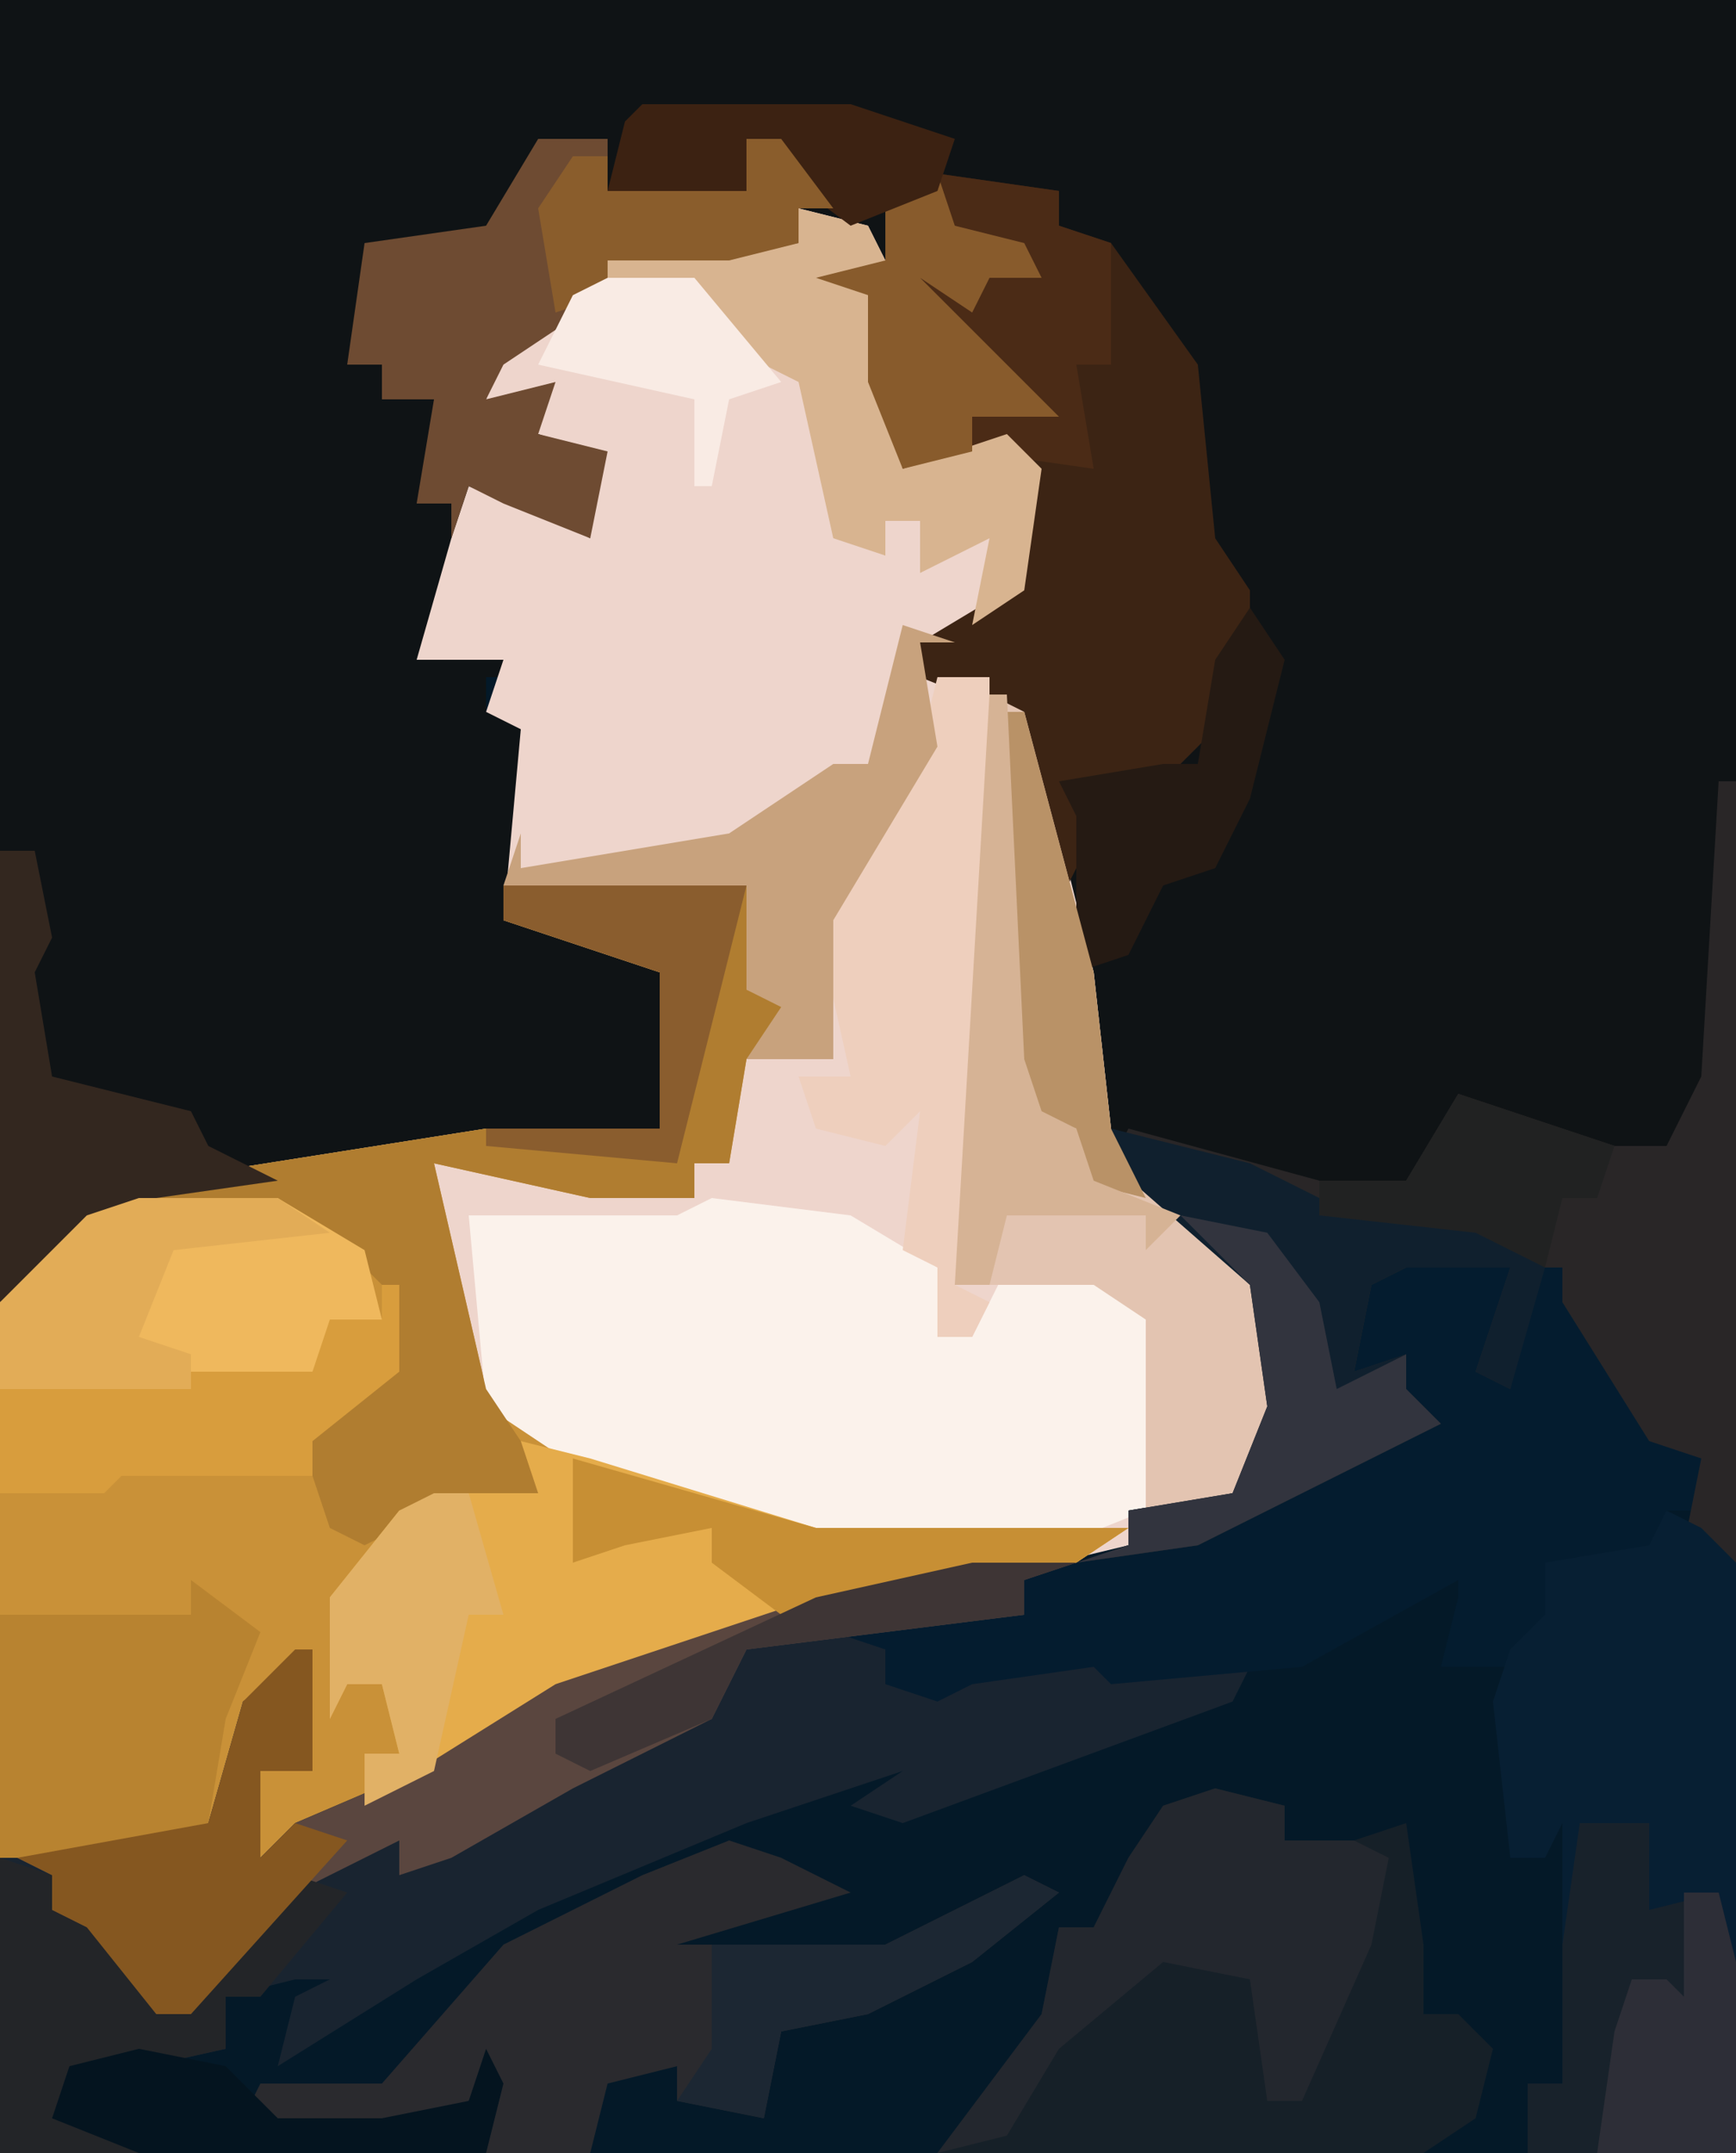
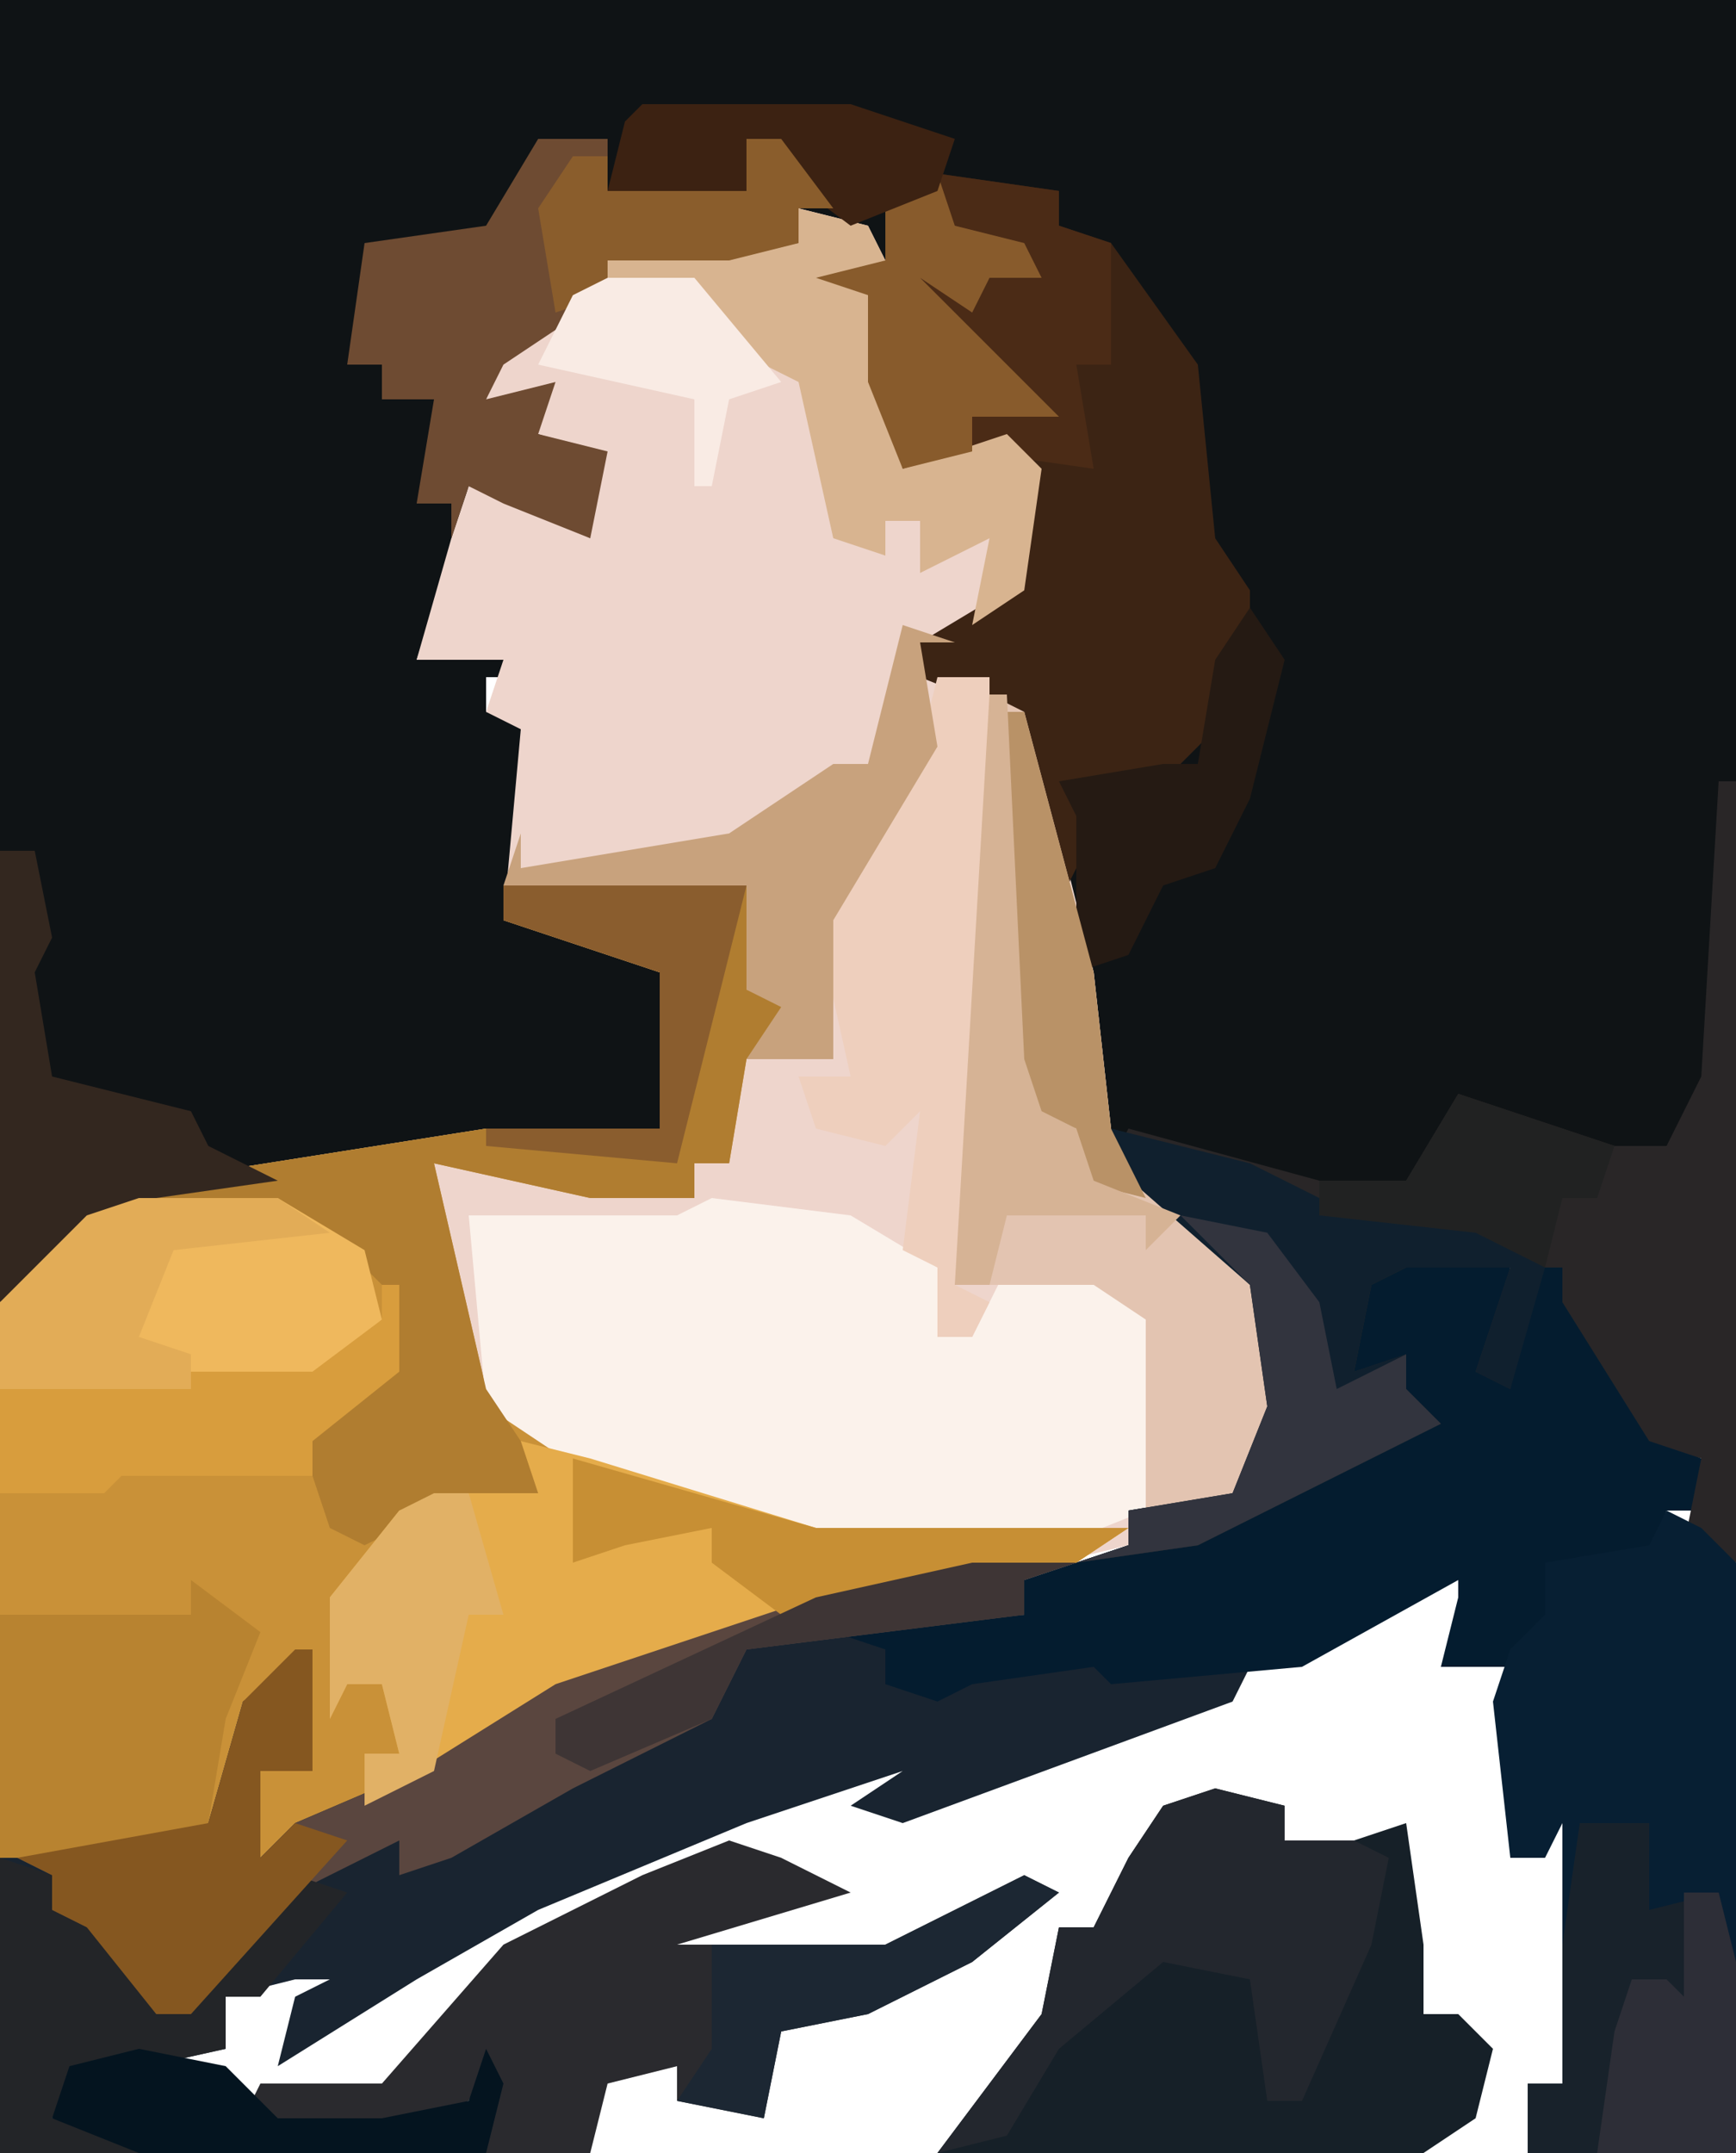
<svg xmlns="http://www.w3.org/2000/svg" version="1.1" width="100" height="124">
-   <path d="M0,0 L100,0 L100,124 L0,124 Z " fill="#041928" transform="translate(0,0)" />
  <path d="M0,0 L100,0 L100,45 L99,62 L97,66 L93,67 L84,64 L82,69 L74,69 L63,65 L61,52 L58,41 L53,39 L53,37 L58,34 L59,27 L56,26 L52,27 L50,22 L50,17 L47,16 L51,15 L46,12 L46,14 L42,15 L35,15 L35,17 L29,21 L28,23 L32,22 L31,25 L35,26 L34,31 L29,29 L27,28 L26,32 L24,38 L29,37 L30,39 L28,39 L28,41 L33,42 L30,43 L30,53 L38,56 L38,65 L16,68 L9,69 L3,73 L0,75 Z " fill="#0F1315" transform="translate(0,0)" />
  <path d="M0,0 L4,1 L6,5 L4,5 L6,15 L12,13 L14,15 L13,22 L9,25 L7,25 L7,27 L12,28 L15,36 L17,44 L18,53 L23,59 L28,64 L28,69 L25,74 L19,75 L19,77 L-6,83 L-18,88 L-25,93 L-29,93 L-30,96 L-32,95 L-31,90 L-28,90 L-29,84 L-32,88 L-34,93 L-38,95 L-46,95 L-46,63 L-41,58 L-37,56 L-18,53 L-8,53 L-8,44 L-17,41 L-16,30 L-18,29 L-17,26 L-22,26 L-20,19 L-19,16 L-14,18 L-12,19 L-12,14 L-15,13 L-16,11 L-18,11 L-17,8 L-13,5 L-11,5 L-11,3 L0,2 Z " fill="#EED5CC" transform="translate(46,12)" />
  <path d="M0,0 L14,0 L14,6 L17,7 L14,10 L13,16 L11,16 L11,18 L5,18 L-4,16 L-1,29 L7,34 L18,37 L36,37 L33,39 L11,44 L-1,49 L-8,54 L-12,54 L-13,57 L-15,56 L-14,51 L-11,51 L-12,45 L-15,49 L-17,54 L-21,56 L-29,56 L-29,24 L-24,19 L-20,17 L-1,14 L9,14 L9,5 L0,2 Z " fill="#C99138" transform="translate(29,51)" />
  <path d="M0,0 L6,0 L3,1 L3,3 L-5,5 L-5,7 L-1,6 L7,5 L8,6 L16,6 L15,8 L-4,15 L-7,14 L-4,12 L-13,15 L-25,20 L-32,24 L-40,29 L-39,25 L-37,24 L-39,24 L-43,25 L-43,28 L-52,30 L-53,32 L-48,33 L-48,34 L-56,34 L-56,17 L-44,15 L-42,8 L-38,5 L-38,12 L-41,12 L-41,17 L-39,15 L-32,12 L-24,7 L-9,2 Z " fill="#192430" transform="translate(56,90)" />
  <path d="M0,0 L8,1 L13,4 L13,8 L15,8 L17,4 L24,5 L26,9 L25,18 L20,20 L6,20 L-7,16 L-13,12 L-14,1 L-2,1 Z " fill="#FBF2EB" transform="translate(41,69)" />
  <path d="M0,0 L7,1 L7,3 L10,4 L15,11 L16,21 L18,24 L18,29 L16,32 L13,35 L8,36 L9,38 L7,42 L4,31 L-1,29 L-1,27 L4,24 L5,17 L2,16 L-2,17 L-4,12 L-4,7 L-7,6 L-3,5 L-3,2 Z " fill="#3C2414" transform="translate(54,10)" />
  <path d="M0,0 L6,1 L5,7 L6,6 L7,1 L9,1 L15,11 L17,12 L17,15 L15,15 L14,18 L8,18 L9,22 L6,24 L2,24 L3,20 L3,19 L-6,24 L-17,25 L-18,24 L-25,25 L-27,26 L-30,25 L-30,23 L-33,22 L-22,21 L-22,19 L-10,15 L0,10 L-1,7 L-4,7 L-2,1 Z " fill="#041C2F" transform="translate(81,72)" />
  <path d="M0,0 L1,0 L1,45 L-2,44 L-1,39 L-4,38 L-9,30 L-9,28 L-11,28 L-12,35 L-14,34 L-12,28 L-18,28 L-20,29 L-21,34 L-18,33 L-18,35 L-16,37 L-30,44 L-37,45 L-34,44 L-34,42 L-28,41 L-26,36 L-27,29 L-35,22 L-34,20 L-23,23 L-18,23 L-15,18 L-6,21 L-3,21 L-1,17 Z " fill="#292627" transform="translate(99,45)" />
  <path d="M0,0 L4,1 L4,3 L8,3 L11,2 L12,9 L12,13 L14,13 L16,15 L15,19 L12,21 L-16,21 L-10,13 L-9,8 L-7,8 L-5,4 L-3,1 Z " fill="#162028" transform="translate(70,103)" />
  <path d="M0,0 L2,1 L4,3 L4,37 L-8,37 L-8,33 L-6,33 L-6,18 L-7,20 L-9,20 L-10,11 L-9,8 L-7,6 L-7,3 L-1,2 Z " fill="#071F33" transform="translate(96,87)" />
  <path d="M0,0 L14,0 L14,6 L17,7 L14,10 L13,16 L11,16 L11,18 L5,18 L-4,16 L-1,29 L3,35 L-1,36 L-2,39 L-2,35 L-8,38 L-10,37 L-12,31 L-8,29 L-7,28 L-7,23 L-10,20 L-20,18 L-20,17 L-1,14 L9,14 L9,5 L0,2 Z " fill="#B07D30" transform="translate(29,51)" />
  <path d="M0,0 L4,1 L17,5 L35,5 L32,7 L10,12 L-2,17 L-9,21 L-9,18 L-7,18 L-8,14 L-10,14 L-11,16 L-11,9 L-7,4 L-3,3 L1,3 Z " fill="#E5AC4B" transform="translate(30,83)" />
  <path d="M0,0 L2,1 L6,16 L7,25 L12,31 L17,36 L17,41 L14,46 L9,47 L9,36 L6,34 L-2,34 Z " fill="#E3C4B1" transform="translate(57,40)" />
  <path d="M0,0 L3,1 L7,3 L-3,6 L9,6 L17,2 L19,3 L14,7 L8,10 L3,11 L2,16 L-3,15 L-3,13 L-7,14 L-8,18 L-14,18 L-14,13 L-15,15 L-20,17 L-26,17 L-28,16 L-27,14 L-20,14 L-13,6 L-5,2 Z " fill="#2A2A2E" transform="translate(42,106)" />
  <path d="M0,0 L6,0 L3,1 L3,3 L-13,5 L-15,9 L-23,13 L-30,17 L-33,18 L-33,16 L-39,19 L-45,26 L-47,26 L-51,21 L-53,20 L-53,18 L-55,17 L-44,15 L-42,8 L-38,5 L-38,12 L-41,12 L-41,17 L-39,15 L-32,12 L-24,7 L-9,2 Z " fill="#5A463F" transform="translate(56,90)" />
  <path d="M0,0 L4,0 L4,3 L12,3 L12,0 L14,0 L17,4 L15,4 L15,6 L11,7 L4,7 L4,9 L-2,13 L-3,15 L1,14 L0,17 L4,18 L3,23 L-2,21 L-4,20 L-5,23 L-5,21 L-7,21 L-6,15 L-9,15 L-9,13 L-11,13 L-10,6 L-3,5 Z " fill="#6E4B32" transform="translate(31,8)" />
  <path d="M0,0 L3,0 L3,21 L2,32 L1,35 L3,36 L2,38 L0,38 L0,34 L-2,33 L-1,25 L-3,27 L-7,26 L-8,23 L-5,23 L-7,14 L-1,4 Z " fill="#EECFBD" transform="translate(54,39)" />
  <path d="M0,0 L8,0 L13,3 L14,7 L11,10 L11,11 L-8,11 L-8,6 L-3,1 Z " fill="#EFB85D" transform="translate(8,69)" />
  <path d="M0,0 L8,2 L12,4 L24,6 L25,8 L23,15 L21,14 L23,8 L17,8 L15,9 L14,14 L17,13 L17,15 L19,17 L5,24 L-2,25 L1,24 L1,22 L7,21 L9,16 L8,9 L0,2 Z " fill="#10202E" transform="translate(64,65)" />
  <path d="M0,0 L7,1 L7,3 L10,4 L10,11 L8,11 L9,17 L2,16 L-2,17 L-4,12 L-4,7 L-7,6 L-3,5 L-3,2 Z " fill="#4B2B16" transform="translate(54,10)" />
  <path d="M0,0 L4,1 L4,3 L8,3 L10,4 L9,9 L5,18 L3,18 L2,11 L-3,10 L-9,15 L-12,20 L-16,21 L-10,13 L-9,8 L-7,8 L-5,4 L-3,1 Z " fill="#23272E" transform="translate(70,103)" />
  <path d="M0,0 L4,3 L2,8 L1,14 L-3,16 L-11,16 L-11,2 L0,2 Z " fill="#B88330" transform="translate(11,91)" />
  <path d="M0,0 L4,1 L6,5 L4,5 L6,15 L12,13 L14,15 L13,22 L10,24 L11,19 L7,21 L7,18 L5,18 L5,20 L2,19 L0,10 L-4,8 L-6,5 L-11,4 L-11,3 L0,2 Z " fill="#D8B490" transform="translate(46,12)" />
  <path d="M0,0 L4,0 L4,5 L8,4 L9,8 L9,19 L-3,19 L-3,15 L-1,15 L-1,7 Z " fill="#18222B" transform="translate(91,105)" />
  <path d="M0,0 L3,1 L3,3 L7,5 L9,9 L15,4 L17,1 L20,2 L15,8 L13,8 L13,11 L4,13 L3,15 L8,16 L8,17 L0,17 Z " fill="#232528" transform="translate(0,107)" />
  <path d="M0,0 L3,1 L1,1 L2,7 L-4,17 L-4,25 L-9,25 L-7,22 L-9,21 L-9,15 L-23,15 L-22,12 L-22,14 L-10,12 L-4,8 L-2,8 Z " fill="#C8A27D" transform="translate(52,36)" />
  <path d="M0,0 L1,0 L1,7 L-2,7 L-2,12 L0,10 L3,11 L-6,21 L-8,21 L-12,16 L-14,15 L-14,13 L-16,12 L-5,10 L-3,3 Z " fill="#855720" transform="translate(17,95)" />
  <path d="M0,0 L2,0 L3,5 L2,7 L3,13 L11,15 L12,17 L16,19 L9,20 L3,24 L0,26 Z " fill="#33271F" transform="translate(0,49)" />
-   <path d="M0,0 L1,0 L1,5 L-4,9 L-4,11 L-15,11 L-16,12 L-22,12 L-22,6 L-17,5 L-4,5 L-3,2 L0,2 Z " fill="#D89D3D" transform="translate(22,74)" />
+   <path d="M0,0 L1,0 L1,5 L-4,9 L-4,11 L-15,11 L-16,12 L-22,12 L-22,6 L-17,5 L-4,5 L0,2 Z " fill="#D89D3D" transform="translate(22,74)" />
  <path d="M0,0 L5,1 L8,5 L9,10 L13,8 L13,10 L15,12 L1,19 L-6,20 L-3,19 L-3,17 L3,16 L5,11 L4,4 Z " fill="#32343E" transform="translate(68,70)" />
  <path d="M0,0 L2,3 L1,7 L0,11 L-2,15 L-5,16 L-7,20 L-10,21 L-10,12 L-11,10 L-5,9 L-3,9 L-2,3 Z " fill="#251A13" transform="translate(72,35)" />
  <path d="M0,0 L2,0 L4,7 L2,7 L0,16 L-4,18 L-4,15 L-2,15 L-3,11 L-5,11 L-6,13 L-6,6 L-2,1 Z " fill="#E1B166" transform="translate(25,86)" />
  <path d="M0,0 L8,0 L11,2 L2,3 L0,8 L3,9 L3,11 L-8,11 L-8,6 L-3,1 Z " fill="#E2AC57" transform="translate(8,69)" />
  <path d="M0,0 L1,3 L5,4 L6,6 L3,6 L2,8 L-1,6 L4,11 L7,14 L2,14 L2,16 L-2,17 L-4,12 L-4,7 L-7,6 L-3,5 L-3,2 Z " fill="#885B2C" transform="translate(54,10)" />
  <path d="M0,0 L14,0 L10,16 L-1,15 L-1,14 L9,14 L9,5 L0,2 Z " fill="#8A5D2E" transform="translate(29,51)" />
  <path d="M0,0 L1,0 L5,15 L6,24 L8,28 L4,27 L4,24 L1,23 L0,21 Z " fill="#B99267" transform="translate(58,41)" />
  <path d="M0,0 L1,0 L2,21 L3,24 L5,25 L6,28 L11,30 L9,32 L9,30 L1,30 L0,34 L-2,34 Z " fill="#D6B395" transform="translate(57,40)" />
  <path d="M0,0 L5,1 L8,4 L14,4 L19,3 L20,0 L21,2 L20,6 L0,6 L-5,4 L-4,1 Z " fill="#04141F" transform="translate(8,118)" />
  <path d="M0,0 L12,0 L18,2 L17,5 L12,7 L8,4 L8,2 L6,2 L6,5 L-2,5 L-1,1 Z " fill="#3C2212" transform="translate(37,6)" />
  <path d="M0,0 L14,4 L32,4 L29,6 L12,9 L8,6 L8,4 L3,5 L0,6 Z " fill="#C78F34" transform="translate(33,84)" />
  <path d="M0,0 L2,0 L3,4 L3,15 L-5,15 L-4,8 L-3,5 L-1,5 L0,6 Z " fill="#2D2E37" transform="translate(97,109)" />
  <path d="M0,0 L2,0 L5,4 L3,4 L3,6 L-1,7 L-8,7 L-8,9 L-11,10 L-12,4 L-10,1 L-8,1 L-8,3 L0,3 Z " fill="#8A5D2C" transform="translate(43,8)" />
  <path d="M0,0 L6,0 L3,1 L3,3 L-13,5 L-15,9 L-22,12 L-24,11 L-24,9 L-9,2 Z " fill="#3E3535" transform="translate(56,90)" />
  <path d="M0,0 L2,1 L-3,5 L-9,8 L-14,9 L-15,14 L-20,13 L-18,10 L-18,7 L-18,4 L-8,4 Z " fill="#1C2733" transform="translate(59,108)" />
  <path d="M0,0 L9,3 L8,6 L6,6 L5,10 L1,8 L-8,7 L-8,5 L-3,5 Z " fill="#212222" transform="translate(84,63)" />
  <path d="M0,0 L5,0 L10,6 L7,7 L6,12 L5,12 L5,7 L-4,5 L-2,1 Z " fill="#F9EBE4" transform="translate(35,16)" />
</svg>